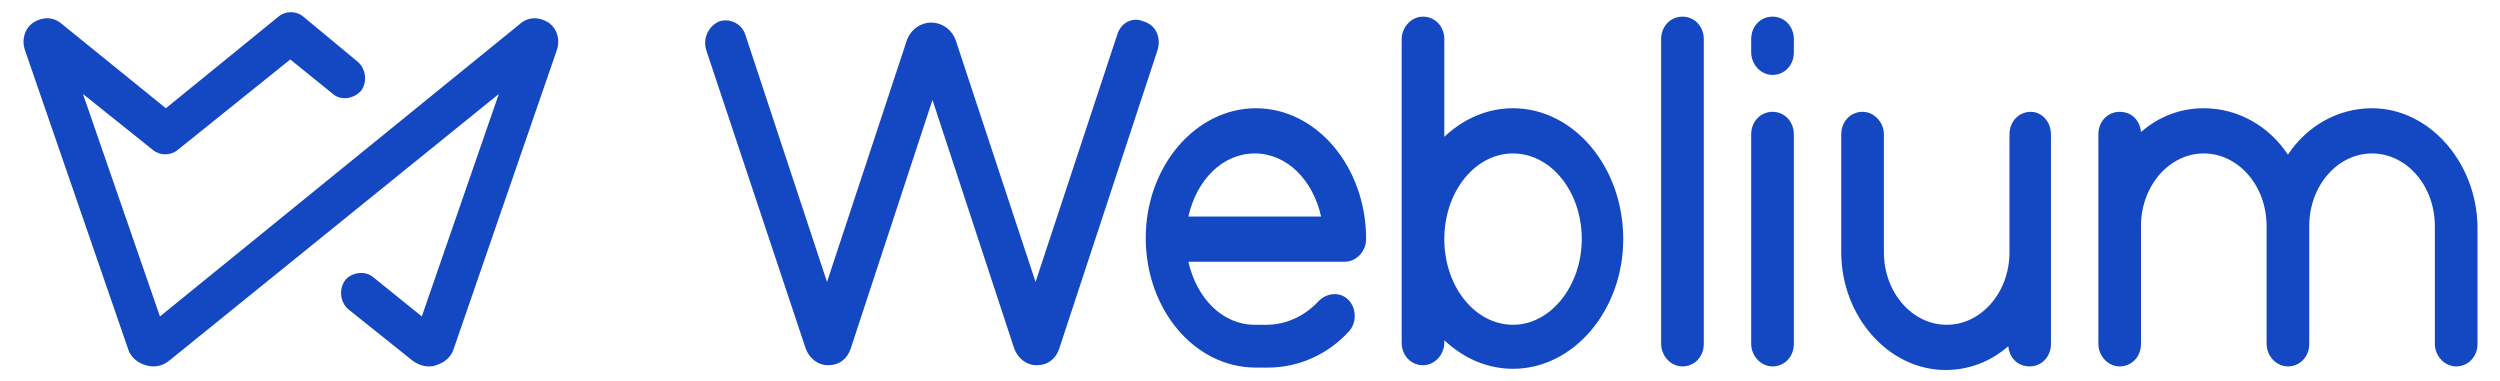
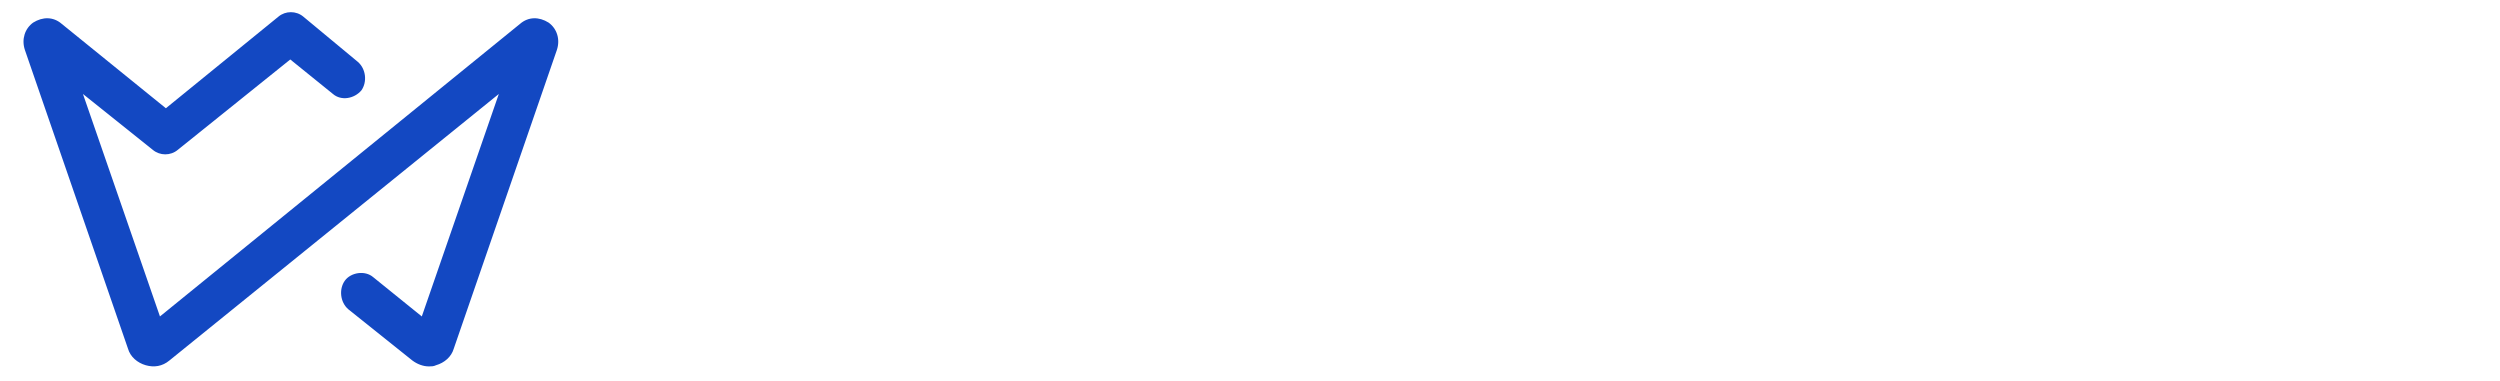
<svg xmlns="http://www.w3.org/2000/svg" width="197" height="30" viewBox="0 0 197 30" fill="none">
-   <path d="M91.218 3.936L83.469 27.467C83.189 28.311 82.535 28.78 81.695 28.78C80.854 28.78 80.201 28.217 79.921 27.467L73.479 7.874L67.036 27.467C66.756 28.311 66.103 28.78 65.263 28.78C64.422 28.78 63.769 28.217 63.489 27.467L55.646 3.936C55.366 2.999 55.833 2.061 56.673 1.686C57.513 1.405 58.447 1.874 58.727 2.717L65.169 22.217L71.425 3.28C71.705 2.342 72.545 1.78 73.385 1.78C74.225 1.78 75.066 2.342 75.346 3.28L81.601 22.217L88.043 2.717C88.324 1.78 89.257 1.311 90.097 1.686C91.125 1.967 91.498 2.999 91.218 3.936ZM107.65 18.842C107.65 19.78 106.903 20.623 105.97 20.623H93.645C94.299 23.53 96.353 25.592 98.874 25.592H99.808C101.301 25.592 102.795 24.936 103.916 23.717C104.569 23.061 105.596 22.967 106.25 23.623C106.903 24.28 106.903 25.405 106.343 26.061C104.663 27.936 102.328 28.967 99.901 28.967H98.967C94.112 28.967 90.284 24.373 90.284 18.748C90.284 13.123 94.206 8.53 98.967 8.53C103.729 8.53 107.65 13.123 107.65 18.842ZM93.645 17.061H104.102C103.449 14.155 101.395 12.092 98.874 12.092C96.353 12.092 94.299 14.155 93.645 17.061ZM127.91 18.842C127.91 24.467 123.989 29.061 119.227 29.061C117.173 29.061 115.306 28.217 113.812 26.811V26.998C113.812 27.936 113.065 28.78 112.132 28.78C111.198 28.78 110.451 28.03 110.451 26.998V3.092C110.451 2.155 111.198 1.311 112.132 1.311C113.065 1.311 113.812 2.061 113.812 3.092V10.78C115.306 9.374 117.173 8.53 119.227 8.53C123.989 8.53 127.91 13.123 127.91 18.842ZM124.643 18.842C124.643 15.092 122.215 12.092 119.227 12.092C116.24 12.092 113.812 15.092 113.812 18.842C113.812 22.592 116.24 25.592 119.227 25.592C122.215 25.592 124.643 22.498 124.643 18.842ZM132.579 1.311C131.645 1.311 130.898 2.061 130.898 3.092V27.092C130.898 28.03 131.645 28.873 132.579 28.873C133.512 28.873 134.259 28.123 134.259 27.092V3.092C134.259 2.061 133.512 1.311 132.579 1.311ZM139.674 8.811C138.741 8.811 137.994 9.561 137.994 10.592V27.092C137.994 28.03 138.741 28.873 139.674 28.873C140.608 28.873 141.355 28.123 141.355 27.092V10.592C141.355 9.561 140.608 8.811 139.674 8.811ZM139.674 1.311C138.741 1.311 137.994 2.061 137.994 3.092V4.124C137.994 5.061 138.741 5.905 139.674 5.905C140.608 5.905 141.355 5.155 141.355 4.124V3.092C141.355 2.061 140.608 1.311 139.674 1.311ZM160.028 8.811C159.094 8.811 158.347 9.561 158.347 10.592V19.873C158.347 23.061 156.107 25.592 153.399 25.592C150.691 25.592 148.451 23.061 148.451 19.873V10.592C148.451 9.655 147.704 8.811 146.77 8.811C145.836 8.811 145.09 9.561 145.09 10.592V19.873C145.09 24.936 148.824 29.155 153.306 29.155C155.173 29.155 156.854 28.498 158.254 27.28C158.347 28.217 159.001 28.873 159.935 28.873C160.868 28.873 161.615 28.123 161.615 27.092V10.592C161.615 9.561 160.868 8.811 160.028 8.811ZM186.917 8.53C184.209 8.53 181.782 9.936 180.288 12.186C178.794 9.936 176.367 8.53 173.659 8.53C171.792 8.53 170.111 9.186 168.711 10.405C168.618 9.467 167.964 8.811 167.03 8.811C166.097 8.811 165.35 9.561 165.35 10.592V27.092C165.35 28.03 166.097 28.873 167.03 28.873C167.964 28.873 168.711 28.123 168.711 27.092V17.811C168.711 14.623 170.952 12.092 173.659 12.092C176.367 12.092 178.608 14.623 178.608 17.811V27.092C178.608 28.03 179.355 28.873 180.288 28.873C181.222 28.873 181.969 28.123 181.969 27.092V17.811C181.969 14.623 184.209 12.092 186.917 12.092C189.625 12.092 191.865 14.623 191.865 17.811V27.092C191.865 28.03 192.612 28.873 193.546 28.873C194.48 28.873 195.227 28.123 195.227 27.092V17.811C195.133 12.748 191.399 8.53 186.917 8.53Z" fill="#1348C2" />
  <path d="M40.987 1.874C41.641 1.311 42.481 1.311 43.228 1.78C43.882 2.249 44.162 3.092 43.882 3.936L35.759 27.467C35.572 28.123 35.012 28.592 34.358 28.78C34.172 28.873 33.985 28.873 33.798 28.873C33.331 28.873 32.864 28.686 32.491 28.405L27.449 24.373C26.796 23.811 26.702 22.78 27.169 22.123C27.636 21.467 28.756 21.28 29.41 21.842L33.238 24.936L39.307 7.405L13.351 28.405C12.791 28.873 12.137 28.967 11.484 28.78C10.83 28.592 10.27 28.123 10.083 27.467L1.961 3.936C1.681 3.092 1.961 2.249 2.614 1.78C3.361 1.311 4.201 1.311 4.855 1.874L13.071 8.53L21.941 1.311C22.501 0.842 23.341 0.842 23.901 1.311L28.196 4.874C28.85 5.436 28.943 6.467 28.476 7.124C27.916 7.78 26.889 7.967 26.236 7.405L22.874 4.686L14.005 11.811C13.445 12.28 12.604 12.28 12.044 11.811L6.536 7.405L12.604 24.936L40.987 1.874Z" fill="#1348C2" />
</svg>